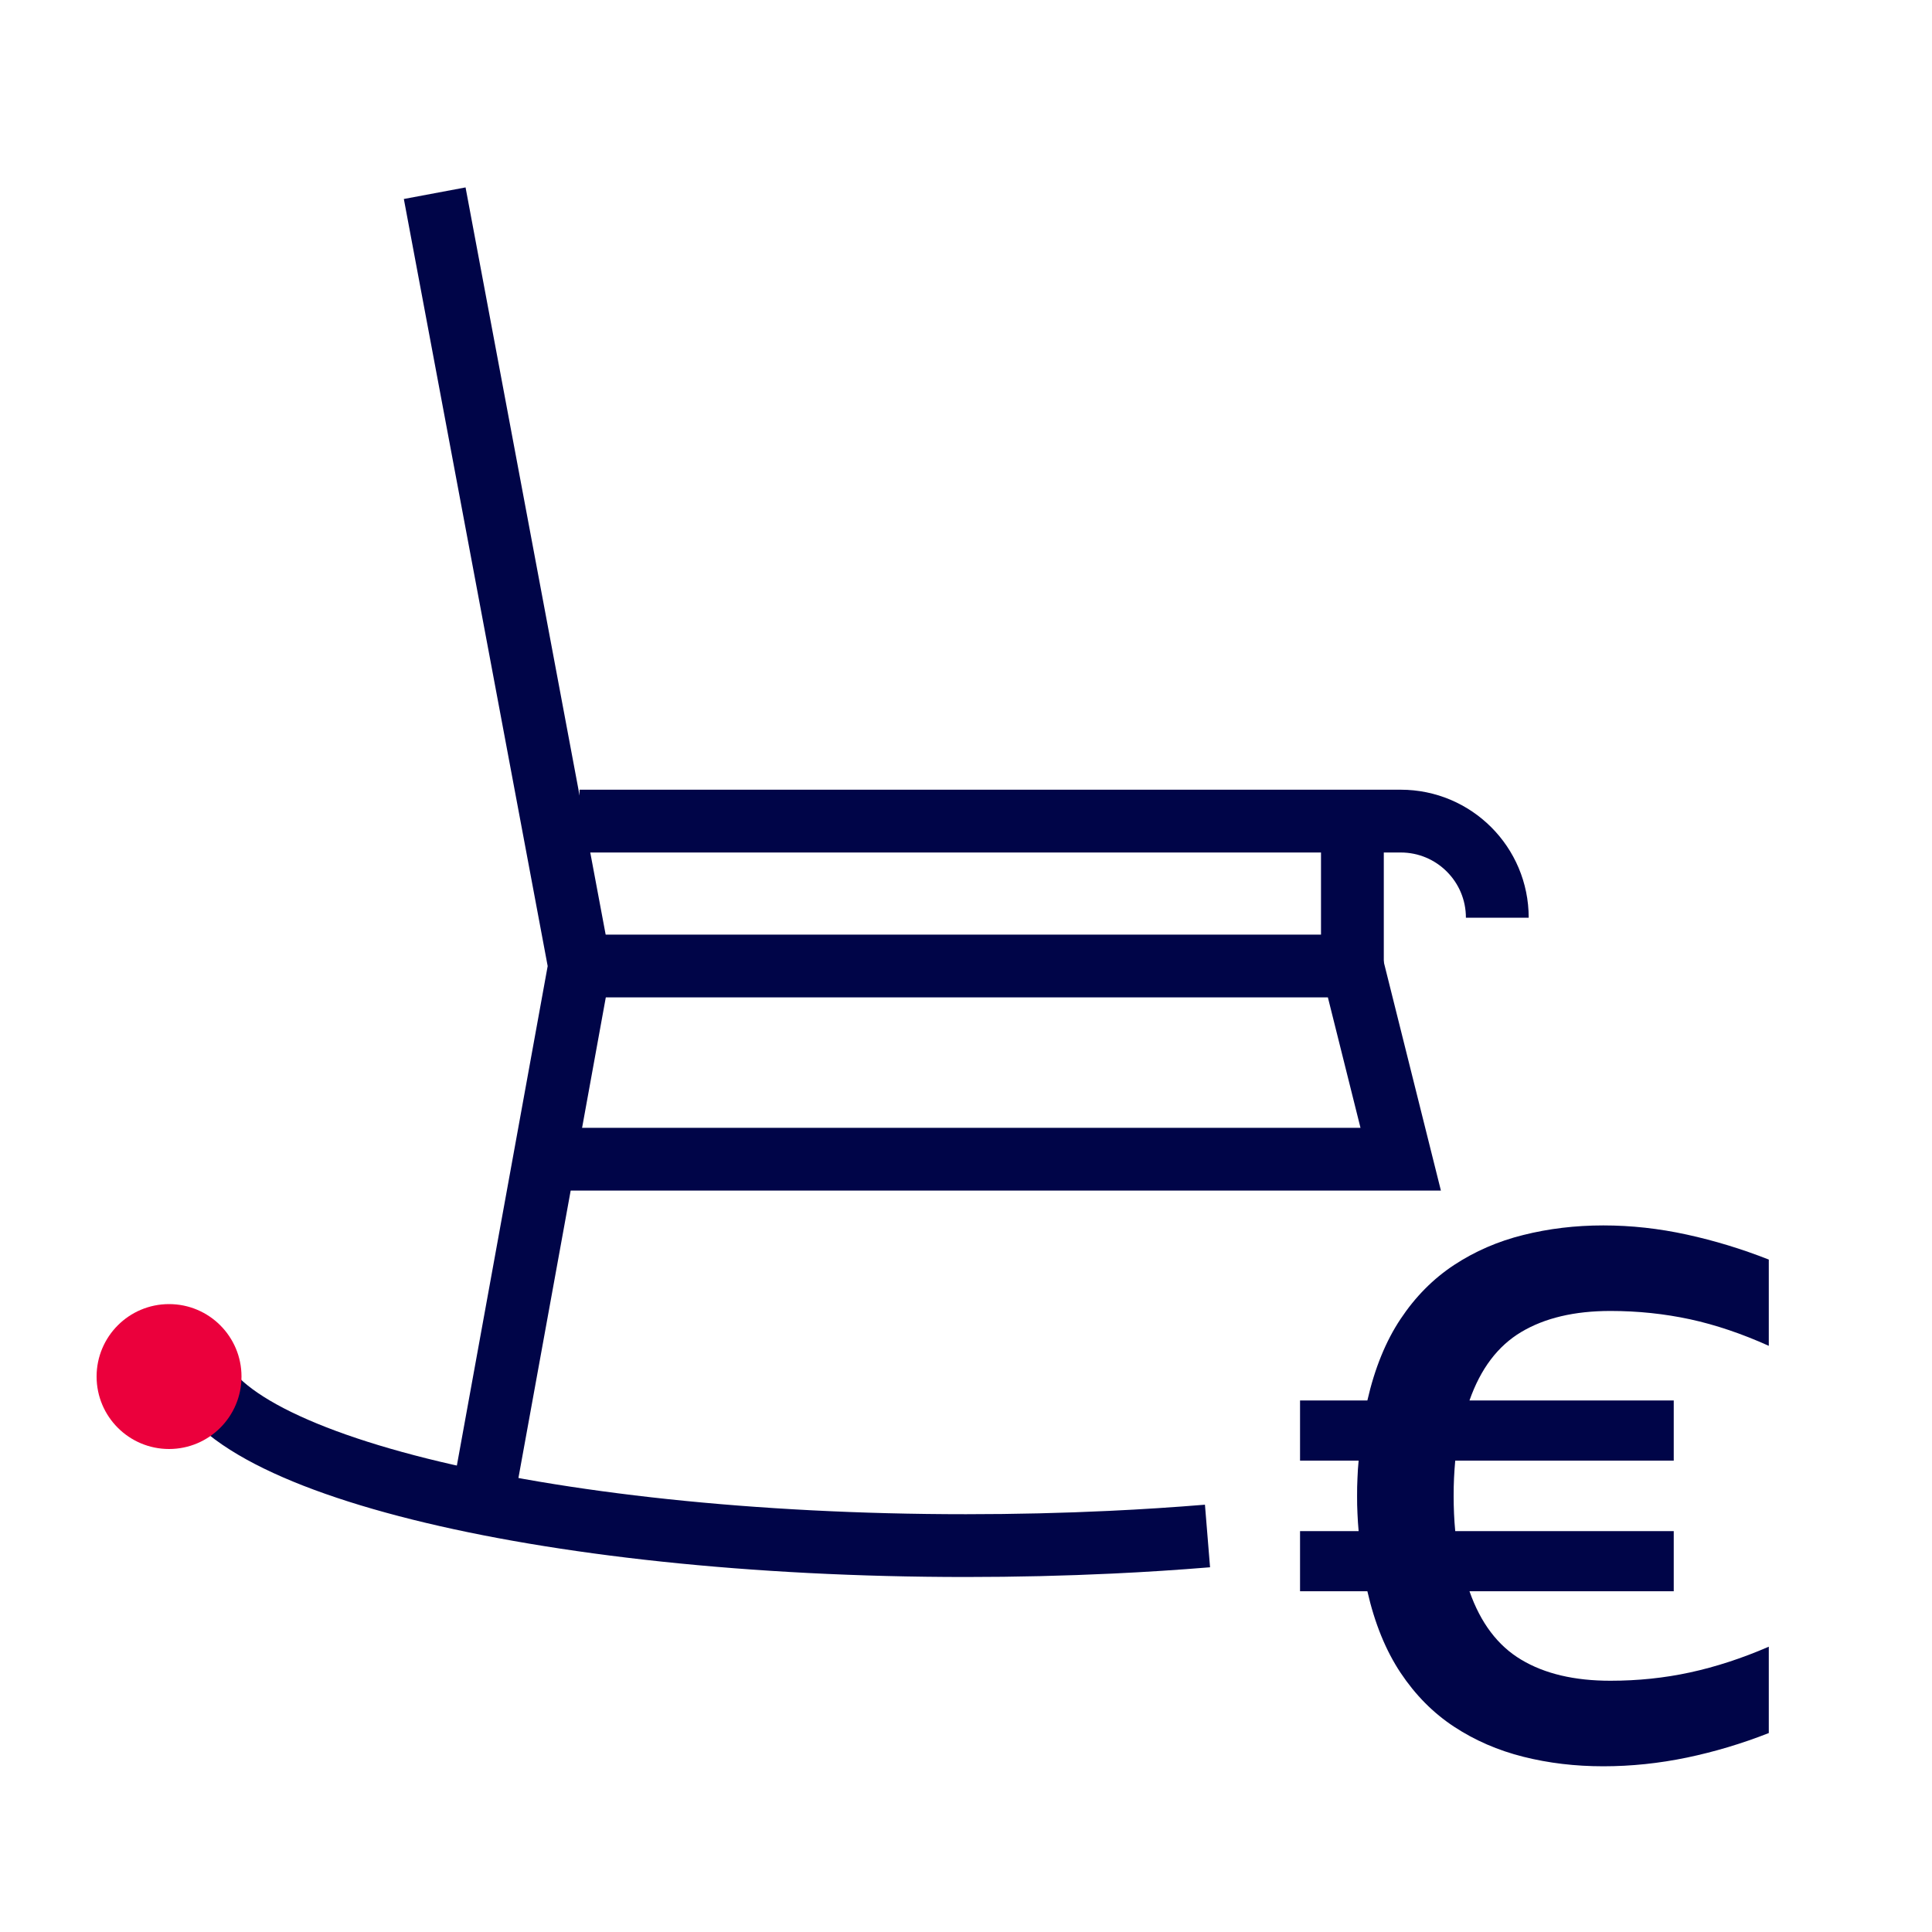
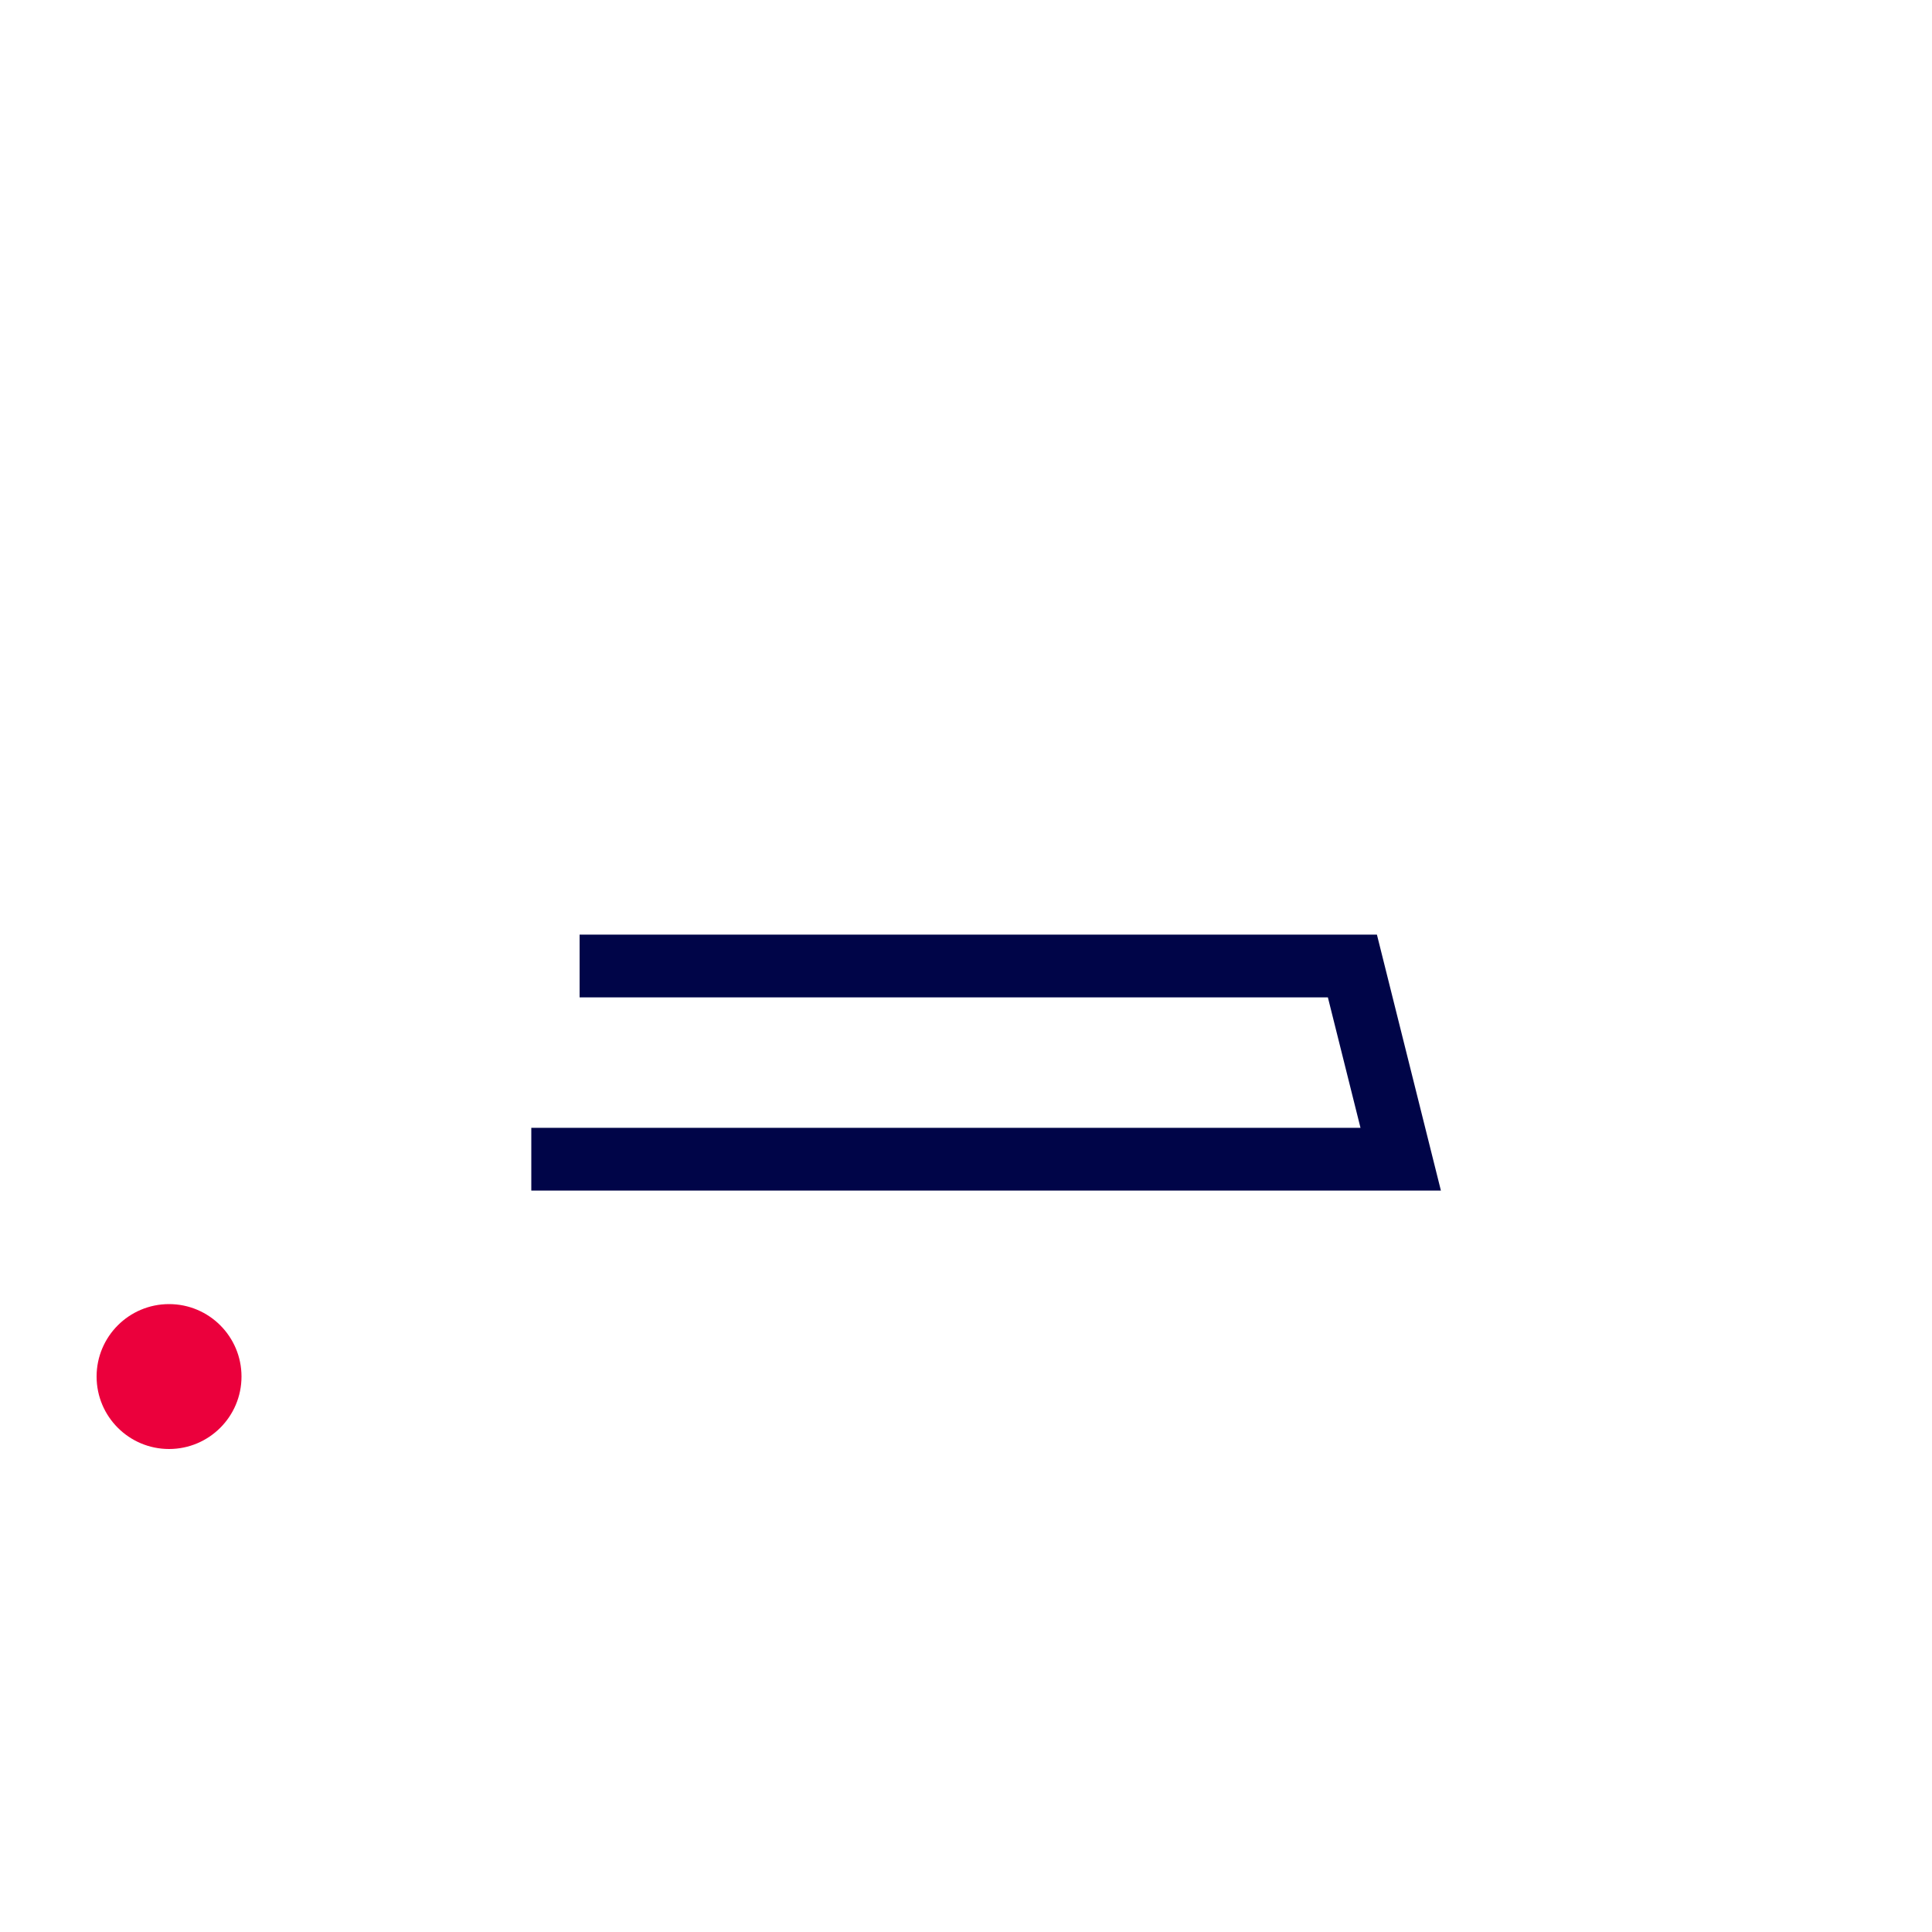
<svg xmlns="http://www.w3.org/2000/svg" id="a" width="40" height="40" viewBox="0 0 40 40">
-   <path d="m33.195,36.569c-.58,0-1.131-.065-1.656-.197s-1.003-.339-1.435-.623-.8-.656-1.106-1.115c-.306-.46-.536-1.022-.688-1.689h-1.394v-1.245h1.213c-.011-.12-.019-.241-.024-.361-.007-.12-.008-.24-.008-.36,0-.132.001-.258.008-.378.004-.119.012-.24.024-.36h-1.213v-1.246h1.394c.152-.666.382-1.23.688-1.688.306-.46.674-.831,1.106-1.116.432-.284.91-.492,1.435-.622.525-.132,1.076-.198,1.656-.198.579,0,1.155.064,1.73.19.573.125,1.14.298,1.696.517v1.786c-.557-.251-1.101-.435-1.631-.55-.53-.114-1.079-.172-1.648-.172-.744,0-1.358.145-1.845.435s-.843.762-1.073,1.418h4.229v1.246h-4.524c-.011.12-.019.241-.025.36-.006.12-.008.246-.008.378,0,.12.003.24.008.36s.014.241.025.361h4.524v1.245h-4.229c.23.656.587,1.129,1.073,1.418.486.291,1.101.435,1.845.435.569,0,1.118-.057,1.648-.172s1.075-.292,1.631-.533v1.788c-.557.219-1.123.388-1.696.508-.575.119-1.151.18-1.73.18Z" fill="#000548" />
-   <polyline points="9 4 12 20 10 31" fill="none" stroke="#000548" stroke-miterlimit="10" stroke-width="1.3" />
  <polyline points="12 20 28 20 29 24 11 24" fill="none" stroke="#000548" stroke-miterlimit="10" stroke-width="1.3" />
-   <line x1="28" y1="20" x2="28" y2="17" fill="none" stroke="#000548" stroke-miterlimit="10" stroke-width="1.3" />
-   <path d="m12,17h17c1.105,0,2,.895,2,2h0" fill="none" stroke="#000548" stroke-miterlimit="10" stroke-width="1.3" />
-   <path d="m25,31.801c-.649.053-1.317.097-2.0.129-.972.046-1.975.07-3.0.07-8.837,0-16-1.791-16-4" fill="none" stroke="#000548" stroke-miterlimit="10" stroke-width="1.3" />
  <circle cx="3.5" cy="28.5" r="1.5" fill="#eb003c" />
</svg>